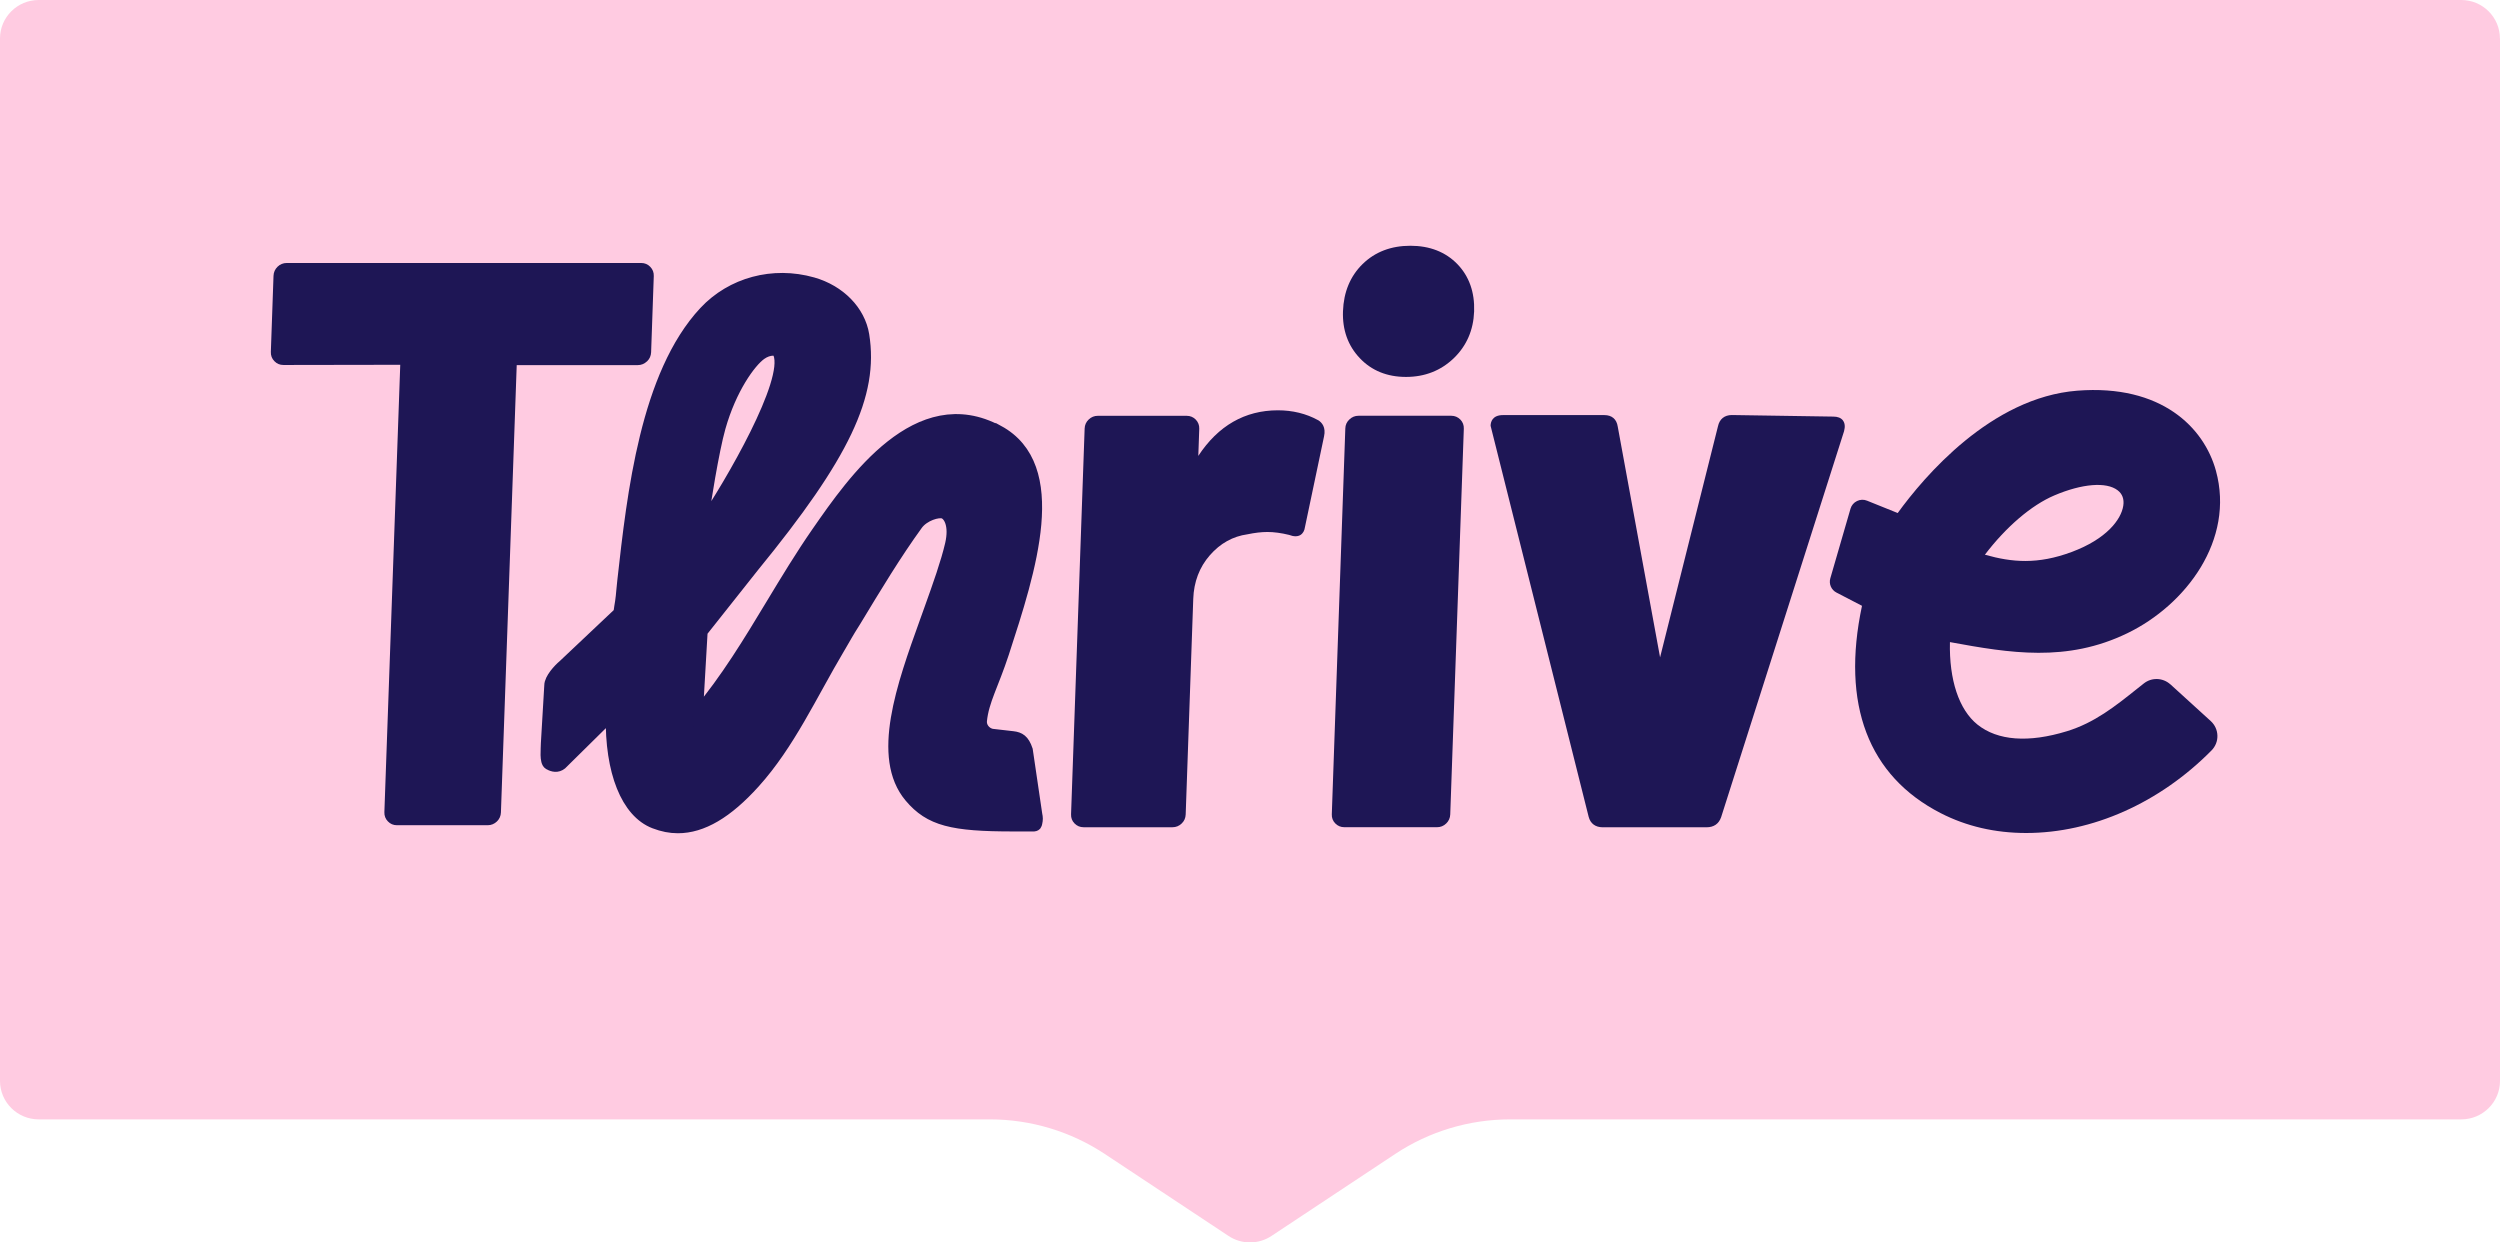
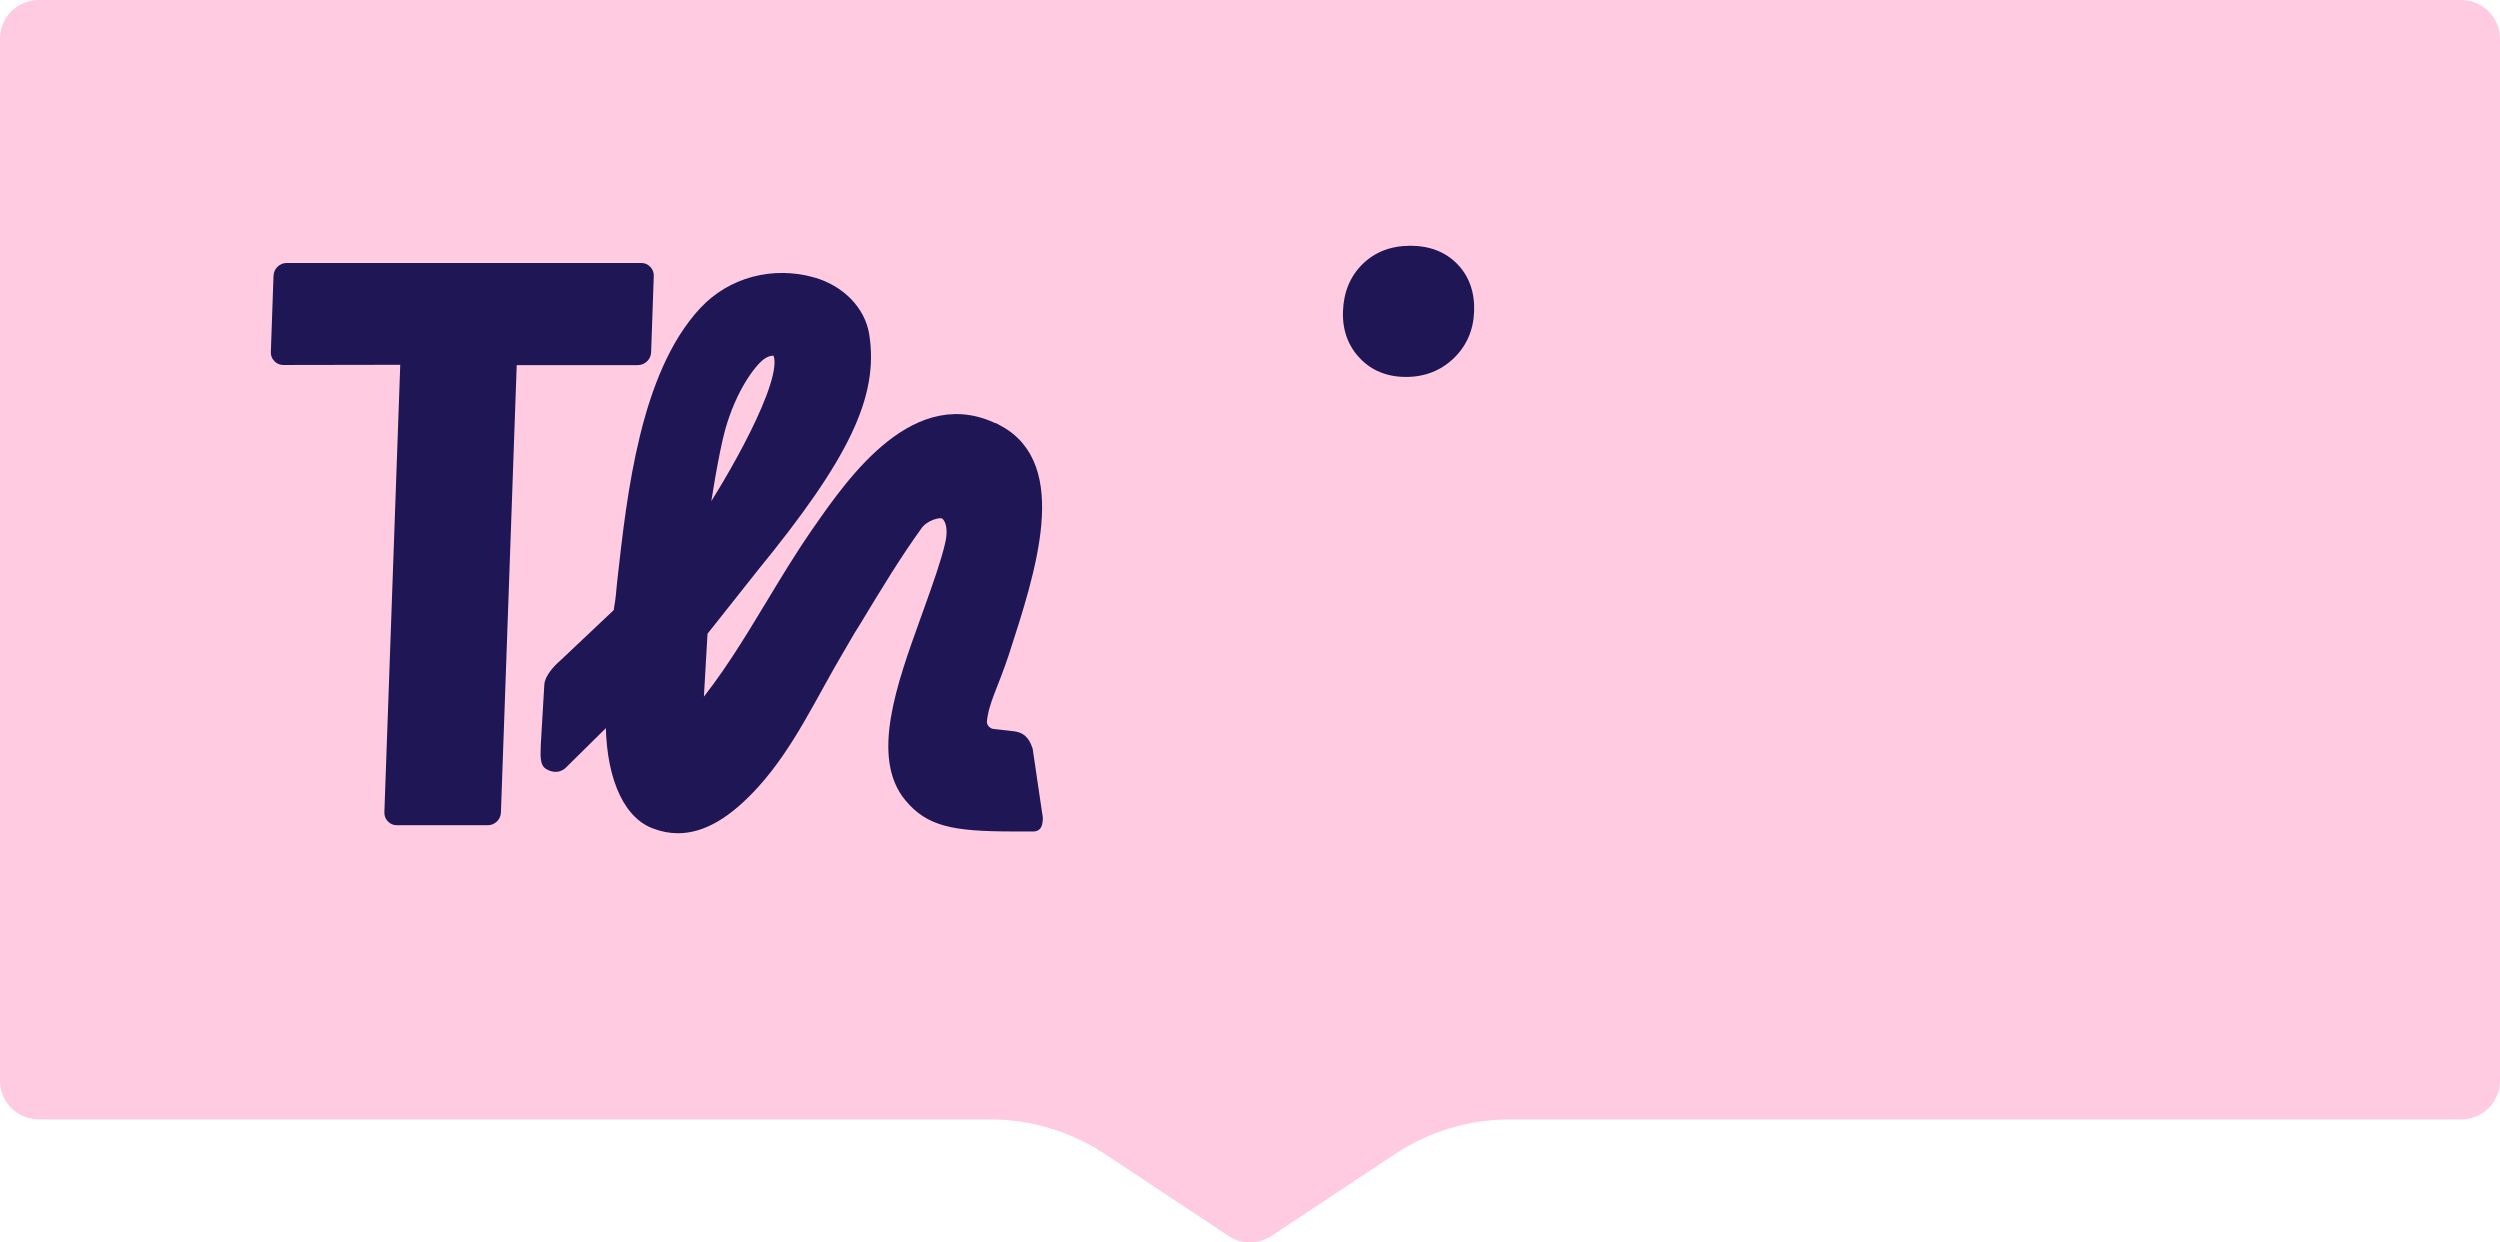
<svg xmlns="http://www.w3.org/2000/svg" width="165" height="82" viewBox="0 0 165 82" fill="none">
  <path d="M165 2.54V71.339C165 72.741 163.855 73.879 162.445 73.879H99.669C96.971 73.879 94.33 74.671 92.082 76.163L83.917 81.573C83.061 82.142 81.939 82.142 81.083 81.573L72.918 76.163C70.67 74.676 68.034 73.879 65.33 73.879H2.555C1.144 73.879 0 72.741 0 71.339V2.54C0 1.138 1.144 0 2.555 0H162.441C163.851 0 164.995 1.138 164.995 2.54H165Z" fill="#FFCBE1" />
-   <path d="M143.245 45.169C142.749 44.721 142.01 44.695 141.488 45.111L141.046 45.461C139.6 46.616 138.234 47.704 136.419 48.26C133.882 49.039 131.841 48.887 130.511 47.821C129.29 46.84 128.637 44.869 128.696 42.379C132.652 43.105 136.405 43.732 140.406 41.792C144.263 39.925 147.507 35.643 146.25 31.066C145.471 28.23 142.664 25.351 137.099 25.785C131.404 26.233 126.983 31.469 125.249 33.86L123.225 33.045C123.014 32.956 122.77 32.965 122.563 33.068C122.356 33.166 122.198 33.35 122.135 33.569L120.801 38.169C120.693 38.536 120.864 38.935 121.207 39.109L122.892 39.983C121.509 46.491 123.307 51.22 128.092 53.67C129.786 54.539 131.683 54.978 133.729 54.978C138.081 54.978 142.538 52.994 145.957 49.532C146.219 49.268 146.359 48.918 146.349 48.551C146.34 48.184 146.183 47.843 145.912 47.593L143.245 45.165V45.169ZM131.003 36.61C132.413 34.761 134.071 33.345 135.58 32.7C137.419 31.916 139.023 31.787 139.766 32.36C140.077 32.597 140.203 32.942 140.136 33.381C139.996 34.295 139.027 35.576 136.729 36.431C134.495 37.264 132.8 37.121 131.003 36.61Z" fill="#1E1655" />
  <path d="M42.708 23.847C42.874 23.686 42.965 23.485 42.974 23.247L43.149 18.222C43.158 17.985 43.082 17.783 42.92 17.613C42.757 17.442 42.555 17.357 42.32 17.357H18.926C18.692 17.357 18.484 17.442 18.318 17.604C18.151 17.77 18.061 17.966 18.052 18.204L17.876 23.225C17.867 23.462 17.944 23.668 18.106 23.834C18.268 24.004 18.466 24.089 18.705 24.089L26.415 24.076C26.415 24.076 26.419 24.089 26.415 24.12L25.369 53.6C25.36 53.838 25.437 54.044 25.599 54.209C25.761 54.38 25.959 54.465 26.198 54.465H32.187C32.421 54.465 32.624 54.38 32.795 54.218C32.962 54.057 33.052 53.856 33.061 53.623L34.102 24.143C34.102 24.116 34.102 24.103 34.102 24.098C34.106 24.098 34.12 24.098 34.147 24.098H42.09C42.325 24.098 42.528 24.013 42.699 23.852L42.708 23.847Z" fill="#1E1655" />
-   <path d="M87.004 27.738L86.991 27.73C86.207 27.299 85.315 27.08 84.341 27.08C82.165 27.08 80.395 28.097 79.088 30.09L79.151 28.298C79.16 28.065 79.079 27.859 78.921 27.694C78.759 27.528 78.556 27.443 78.322 27.443H72.46C72.226 27.443 72.023 27.523 71.852 27.689C71.681 27.85 71.595 28.052 71.586 28.285L70.69 53.743C70.681 53.98 70.757 54.182 70.919 54.347C71.082 54.513 71.28 54.598 71.519 54.598H77.38C77.615 54.598 77.817 54.517 77.989 54.352C78.16 54.191 78.246 53.989 78.255 53.756L78.755 39.522C78.795 38.403 79.16 37.435 79.85 36.647C80.534 35.863 81.368 35.397 82.337 35.263C82.81 35.164 83.256 35.111 83.652 35.111C84.08 35.111 84.571 35.178 85.08 35.303C85.382 35.42 85.635 35.424 85.824 35.312C85.995 35.209 86.099 35.021 86.13 34.775L87.387 28.8C87.518 28.204 87.252 27.891 87.004 27.734V27.738Z" fill="#1E1655" />
-   <path d="M95.779 27.44H89.665C89.43 27.44 89.228 27.521 89.057 27.687C88.885 27.848 88.795 28.05 88.791 28.282L87.899 53.74C87.89 53.978 87.966 54.179 88.128 54.345C88.291 54.511 88.489 54.596 88.728 54.596H94.842C95.076 54.596 95.279 54.515 95.45 54.349C95.617 54.188 95.707 53.987 95.716 53.754L96.612 28.296C96.621 28.063 96.545 27.857 96.383 27.691C96.22 27.526 96.018 27.44 95.783 27.44H95.779Z" fill="#1E1655" />
  <path d="M93.084 16.22C91.809 16.22 90.75 16.627 89.93 17.429C89.115 18.231 88.682 19.274 88.637 20.542C88.592 21.773 88.966 22.817 89.746 23.637C90.525 24.461 91.552 24.877 92.796 24.877C94.039 24.877 95.094 24.461 95.945 23.646C96.797 22.826 97.247 21.787 97.292 20.555C97.337 19.288 96.963 18.235 96.184 17.429C95.404 16.627 94.359 16.22 93.084 16.22Z" fill="#1E1655" />
-   <path d="M121.632 27.745C121.501 27.58 121.289 27.495 120.996 27.495L114.305 27.392C113.818 27.392 113.489 27.656 113.386 28.135L109.565 43.386L106.771 28.157C106.699 27.665 106.384 27.396 105.888 27.396H99.197C98.48 27.396 98.386 27.875 98.381 28.081V28.108L104.852 53.911C104.969 54.359 105.302 54.601 105.784 54.601H112.633C113.115 54.601 113.449 54.368 113.598 53.924L121.708 28.458C121.789 28.157 121.762 27.92 121.632 27.75V27.745Z" fill="#1E1655" />
  <path d="M65.893 28.425C60.571 25.54 56.266 31.729 53.956 35.055L53.925 35.099C52.847 36.65 51.86 38.285 50.899 39.876C49.424 42.321 47.9 44.845 46.044 47.046L46.354 41.694L49.747 37.413C55.75 30.068 57.654 26.063 57.021 22.109C56.763 20.514 55.44 19.158 53.642 18.648C51.017 17.907 48.275 18.648 46.481 20.566C42.617 24.711 41.734 32.571 41.093 38.316C41.075 38.486 41.053 38.686 41.036 38.882C41.005 39.209 40.975 39.549 40.944 39.723C40.909 39.941 40.87 40.159 40.835 40.438L37.174 43.895C36.859 44.157 36.273 44.791 36.273 45.238L36.048 49.045C36.048 49.424 35.935 50.288 36.217 50.451C36.498 50.613 36.789 50.664 37.064 50.451L40.333 47.225C40.259 50.93 41.337 53.633 43.188 54.339C43.734 54.548 44.228 54.644 44.743 54.644C46.354 54.644 48.009 53.672 49.812 51.671C52.118 49.112 53.562 45.9 55.405 42.792L55.483 42.661C55.811 42.112 55.916 41.879 56.47 41.009C57.85 38.725 59.151 36.572 60.553 34.637C60.985 34.039 61.933 33.752 62.282 33.887C62.619 34.018 63.012 34.663 62.724 35.914C62.444 37.121 61.916 38.603 61.352 40.177L61.042 41.04C59.536 45.229 57.824 49.98 60.038 52.613C61.357 54.182 62.867 54.526 66.858 54.526H68.161C68.397 54.544 68.419 54.42 68.44 54.322C68.49 54.098 68.49 53.972 68.44 53.746L67.814 49.493C67.589 48.822 67.299 48.662 66.858 48.609L65.457 48.448C65.038 48.352 64.749 47.973 64.789 47.568C64.92 46.256 65.562 45.203 66.247 43.11C68.033 37.618 70.26 30.779 65.898 28.412L65.893 28.425ZM50.236 23.404C50.48 23.229 50.768 23.125 51.017 23.125C51.07 23.125 51.118 23.133 51.157 23.142C51.271 23.168 51.332 23.229 51.38 23.347C52.105 25.191 48.232 31.856 46.354 34.637C46.559 33.194 47.101 29.762 47.538 28.219C48.258 25.669 49.528 23.909 50.236 23.404Z" fill="#1E1655" stroke="#1E1655" stroke-width="0.7" />
</svg>